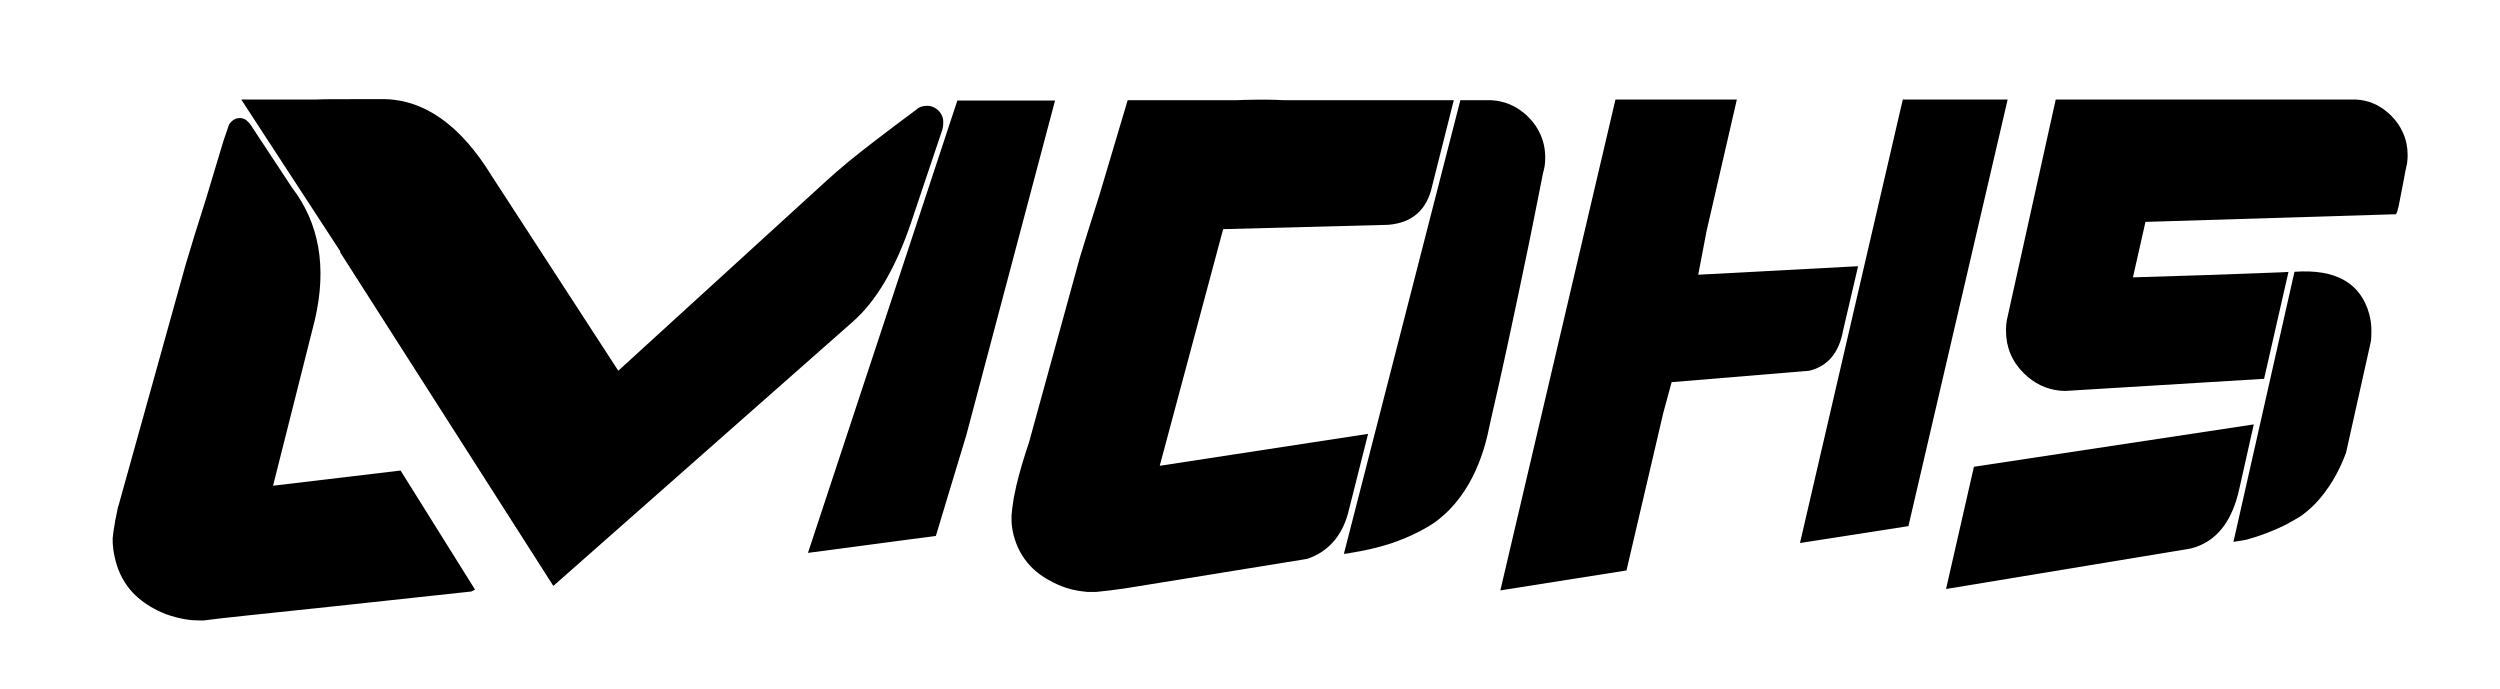
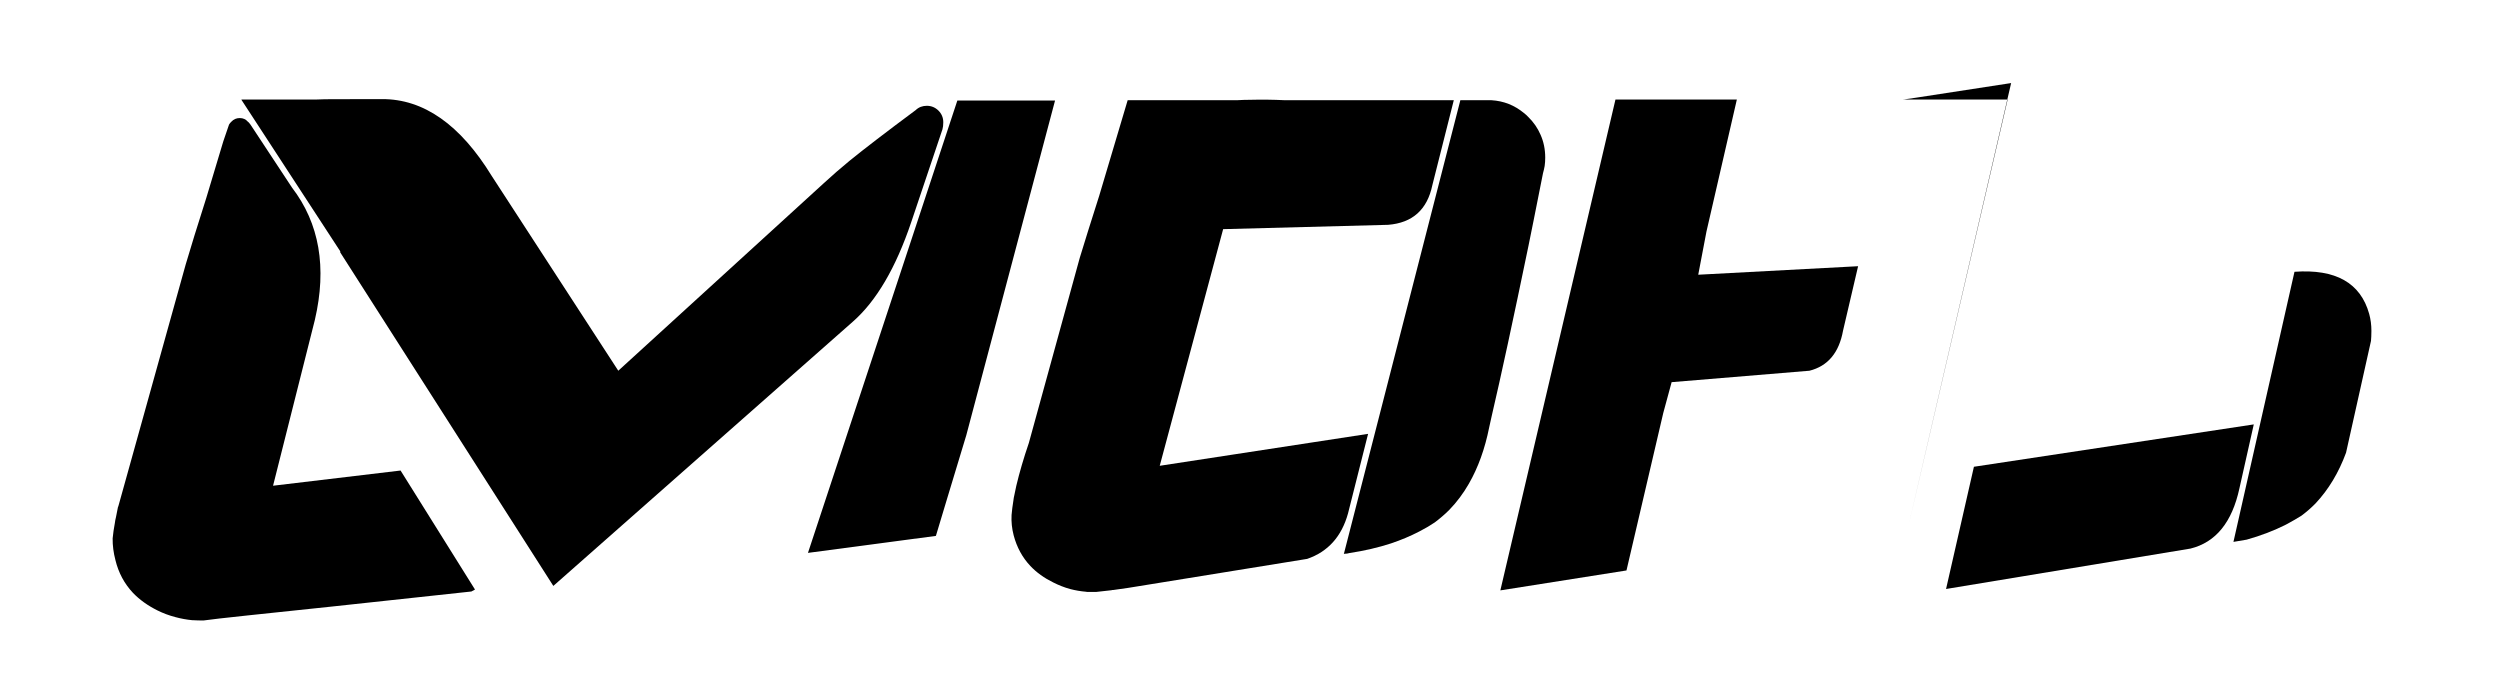
<svg xmlns="http://www.w3.org/2000/svg" version="1.1" id="Capa_1" x="0px" y="0px" width="370px" height="102px" viewBox="0 0 370 102" enable-background="new 0 0 370 102" xml:space="preserve">
  <g>
-     <path fill-rule="evenodd" clip-rule="evenodd" d="M353.279,16.565c0.22,0.18,0.426,0.365,0.617,0.558   c0.785,0.783,1.376,1.649,1.774,2.599c0.44,0.99,0.66,2.069,0.66,3.238c0,0.426-0.027,0.839-0.083,1.237   c-0.083,0.358-0.157,0.695-0.226,1.011c-0.11,0.619-0.228,1.245-0.352,1.877c-0.234,1.182-0.46,2.344-0.68,3.486   c-0.042,0.11-0.076,0.22-0.104,0.329c-0.028,0.261-0.117,0.53-0.269,0.805l-37.087,1.134l-1.855,8.209   c7.219-0.206,14.515-0.454,21.885-0.743c0.385-0.014,0.763-0.035,1.134-0.062l-3.608,15.82l-29.414,1.794c-0.028,0-0.063,0-0.104,0   c-0.193,0-0.392-0.014-0.599-0.04c-0.027,0-0.069,0-0.123,0c-2.036-0.22-3.81-1.08-5.322-2.579c-1.76-1.732-2.64-3.85-2.64-6.353   c0-0.495,0.041-0.99,0.124-1.485l7.24-32.672h44.409C350.418,14.826,351.958,15.438,353.279,16.565z" />
    <path fill-rule="evenodd" clip-rule="evenodd" d="M350.906,50.456l-3.691,16.542c-1.087,2.958-2.593,5.46-4.518,7.509   c-0.646,0.66-1.342,1.264-2.083,1.815c-0.729,0.454-1.493,0.894-2.29,1.319c-1.774,0.895-3.712,1.638-5.816,2.227l-1.959,0.331   l9.034-39.975c6.092-0.439,9.776,1.637,11.056,6.23c0.22,0.797,0.329,1.636,0.329,2.516c0,0.303-0.006,0.591-0.02,0.866   C350.933,50.042,350.92,50.249,350.906,50.456z" />
-     <path fill-rule="evenodd" clip-rule="evenodd" d="M281.601,14.73h15.531l-14.686,63.137l-16.048,2.497l15.202-65.573   C281.601,14.777,281.601,14.757,281.601,14.73z" />
+     <path fill-rule="evenodd" clip-rule="evenodd" d="M281.601,14.73h15.531l-14.686,63.137l15.202-65.573   C281.601,14.777,281.601,14.757,281.601,14.73z" />
    <path fill-rule="evenodd" clip-rule="evenodd" d="M274.999,39.399l-2.227,9.53c-0.592,3.272-2.249,5.253-4.972,5.939l-20.399,1.691   c-0.372,1.377-0.783,2.895-1.238,4.56l-5.444,23.308l-18.667,2.949l17.037-72.646h17.966l-4.497,19.533   c-0.453,2.406-0.86,4.538-1.218,6.395L274.999,39.399z" />
    <path fill-rule="evenodd" clip-rule="evenodd" d="M288.016,87.17l4.124-18.09l41.419-6.269l-2.125,9.467   c-1.086,5.02-3.5,7.989-7.24,8.911L288.016,87.17z" />
    <path fill-rule="evenodd" clip-rule="evenodd" d="M228.693,23.331c0,0.426-0.027,0.838-0.083,1.237   c-0.068,0.371-0.15,0.729-0.247,1.073c-0.467,2.406-0.927,4.723-1.382,6.952c-0.261,1.279-0.516,2.536-0.763,3.774   c-2.269,10.973-4.084,19.375-5.446,25.205c-0.123,0.579-0.247,1.134-0.371,1.671c-0.632,3.177-1.636,5.963-3.012,8.354   c-0.811,1.417-1.766,2.694-2.866,3.835c-0.66,0.662-1.382,1.286-2.167,1.877c-0.714,0.482-1.477,0.929-2.289,1.343   c-1.319,0.687-2.723,1.277-4.207,1.774c-1.897,0.617-3.94,1.092-6.126,1.423c-0.124,0.026-0.247,0.055-0.371,0.081   c-0.11,0-0.206,0.008-0.289,0.021c-0.068,0-0.131,0.013-0.186,0.041l17.244-67.16h4.187c0.165,0,0.303,0,0.412,0   c1.815,0.11,3.418,0.742,4.808,1.897c0.205,0.151,0.419,0.344,0.639,0.577c0.797,0.784,1.401,1.657,1.815,2.62   C228.459,20.958,228.693,22.094,228.693,23.331z" />
    <path fill-rule="evenodd" clip-rule="evenodd" d="M211.986,27.415c-0.757,3.616-2.936,5.569-6.539,5.858l-24.421,0.64   l-9.386,35.024l30.837-4.726l-2.971,11.778c-0.948,3.425-2.964,5.666-6.043,6.726l-25.454,4.123   c-0.344,0.043-0.688,0.098-1.031,0.166c-0.771,0.111-1.499,0.214-2.187,0.311c-0.124,0-0.227,0.013-0.309,0.041l-2.228,0.248   c-0.014,0-0.048,0-0.103,0c-0.426,0.012-0.86,0.012-1.299,0c-0.014-0.015-0.042-0.022-0.083-0.022   c-0.825-0.068-1.629-0.206-2.414-0.412c-0.838-0.233-1.664-0.557-2.475-0.969c-1.347-0.66-2.475-1.471-3.382-2.434   c-1.183-1.252-2.007-2.766-2.475-4.538c-0.262-1.005-0.365-2.009-0.31-3.012c0.055-0.66,0.145-1.368,0.268-2.125   c0.028-0.274,0.076-0.549,0.145-0.826l0.289-1.38c0.467-1.967,1.086-4.078,1.856-6.332l7.528-27.373   c0.688-2.269,1.651-5.342,2.889-9.221l4.208-14.128h16.171c0.701-0.042,1.403-0.063,2.104-0.063   c1.567-0.041,3.225-0.021,4.971,0.063h25.021L211.986,27.415z" />
    <path fill-rule="evenodd" clip-rule="evenodd" d="M137.172,15.658c0.661,0,1.231,0.234,1.712,0.701   c0.481,0.481,0.722,1.059,0.722,1.733c0,0.426-0.042,0.777-0.124,1.052l-4.621,13.738c-2.283,6.765-5.164,11.674-8.643,14.727   L81.893,86.716L50.355,37.356c0-0.041,0-0.096,0-0.165L35.731,14.771l0.021-0.041h11.056c0.11-0.014,0.55-0.028,1.32-0.042   l6.807-0.021c0.068,0,0.158,0,0.268,0h0.186c0.344,0,0.722,0,1.134,0c6.175-0.027,11.599,3.776,16.274,11.407l18.708,28.794   l30.424-27.763c1.224-1.127,2.489-2.228,3.795-3.3c2.2-1.788,5.466-4.291,9.797-7.508   C135.963,15.871,136.513,15.658,137.172,15.658z" />
    <path fill-rule="evenodd" clip-rule="evenodd" d="M141.69,14.874h14.459L143.01,64.42c-0.372,1.237-1.34,4.44-2.908,9.61   c-0.302,1.045-0.833,2.806-1.589,5.282l-18.935,2.515L141.69,14.874z" />
    <path fill-rule="evenodd" clip-rule="evenodd" d="M33.895,18.443c0.096-0.166,0.214-0.31,0.351-0.434   c0.33-0.357,0.743-0.536,1.238-0.536s0.894,0.179,1.196,0.536c0.056,0.042,0.096,0.076,0.124,0.103   c0.151,0.165,0.282,0.337,0.392,0.516l6.023,9.138c4.057,5.294,5.184,11.819,3.382,19.574l-6.188,24.547l18.873-2.249   l11.015,17.615l-0.536,0.289c-6.353,0.688-13.298,1.437-20.833,2.248c-10.877,1.141-16.378,1.727-16.501,1.755l-2.31,0.286   c-0.042,0-0.068,0-0.082,0c-0.496,0-0.977-0.012-1.444-0.04c-0.027,0-0.069,0-0.124,0c-0.853-0.083-1.684-0.234-2.496-0.454   c-0.949-0.247-1.836-0.578-2.661-0.989c-1.444-0.717-2.654-1.583-3.63-2.6c-1.279-1.361-2.145-2.978-2.599-4.847   c-0.289-1.103-0.426-2.174-0.413-3.218c0.069-0.729,0.179-1.493,0.33-2.291c0.028-0.26,0.083-0.549,0.165-0.866l0.289-1.463   c0.041-0.07,0.062-0.117,0.062-0.146l9.963-35.766c0.715-2.434,1.732-5.721,3.052-9.86l2.517-8.374   C33.338,20.079,33.62,19.253,33.895,18.443z" />
  </g>
</svg>